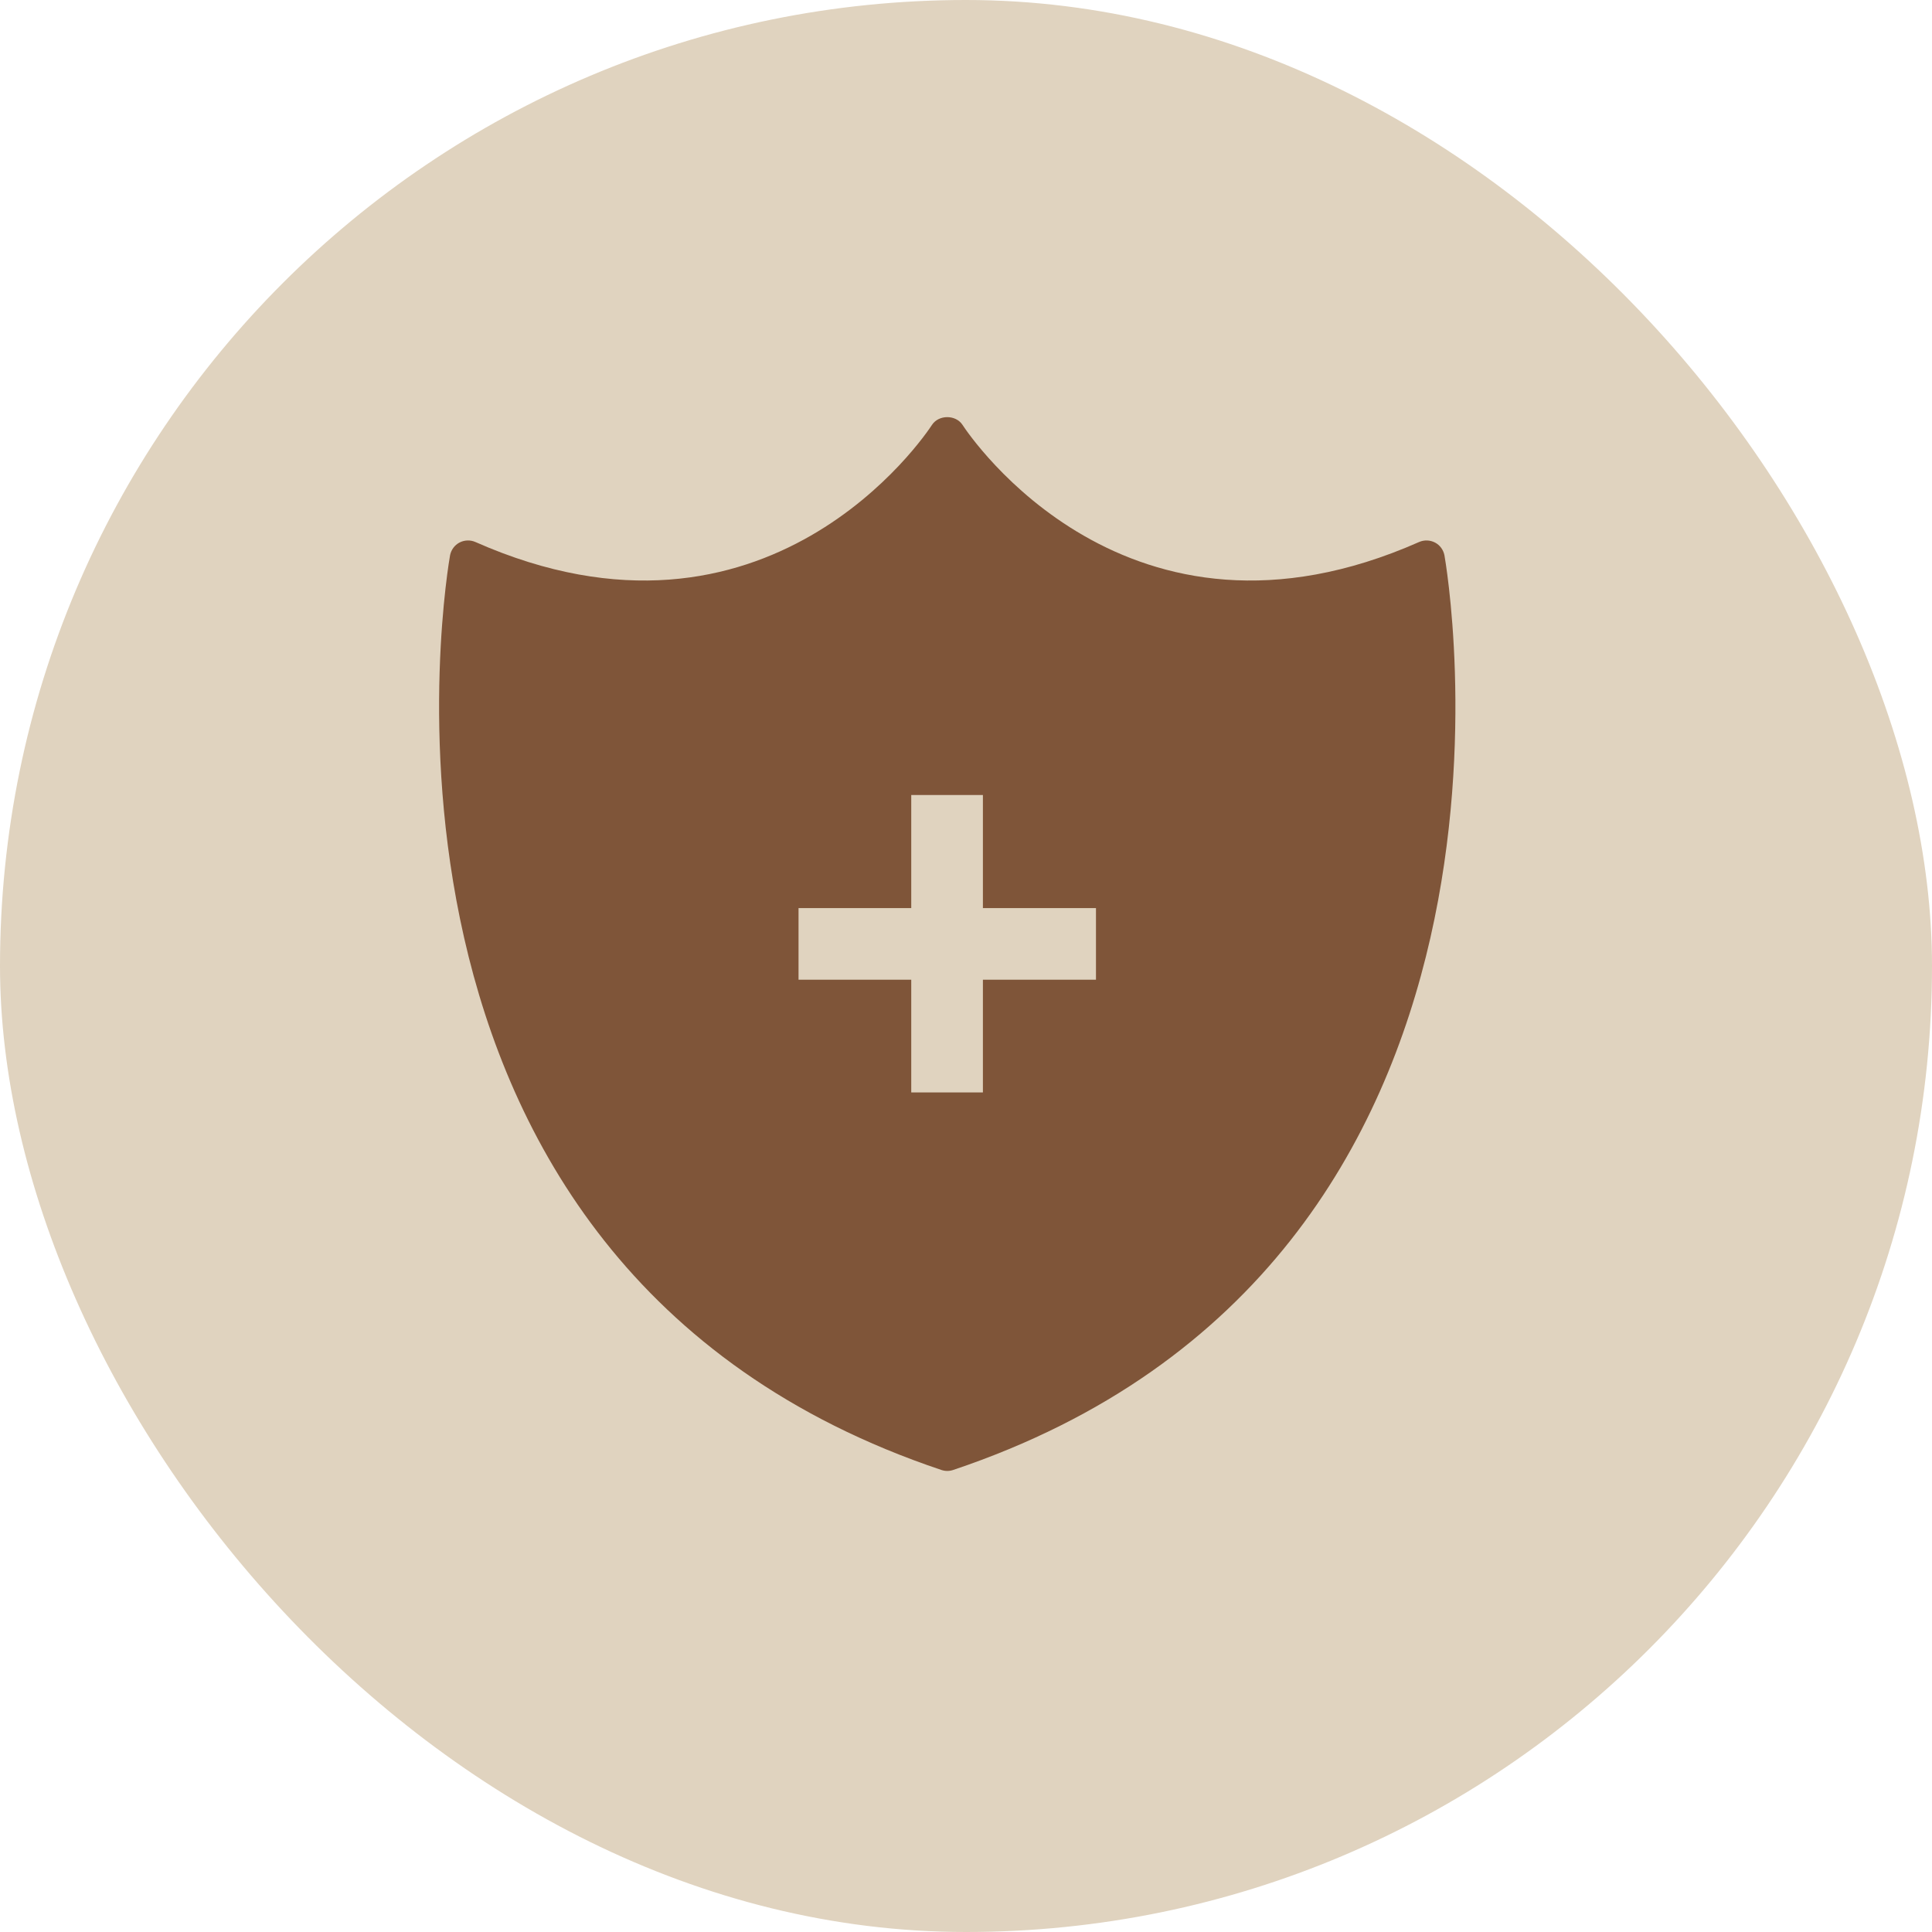
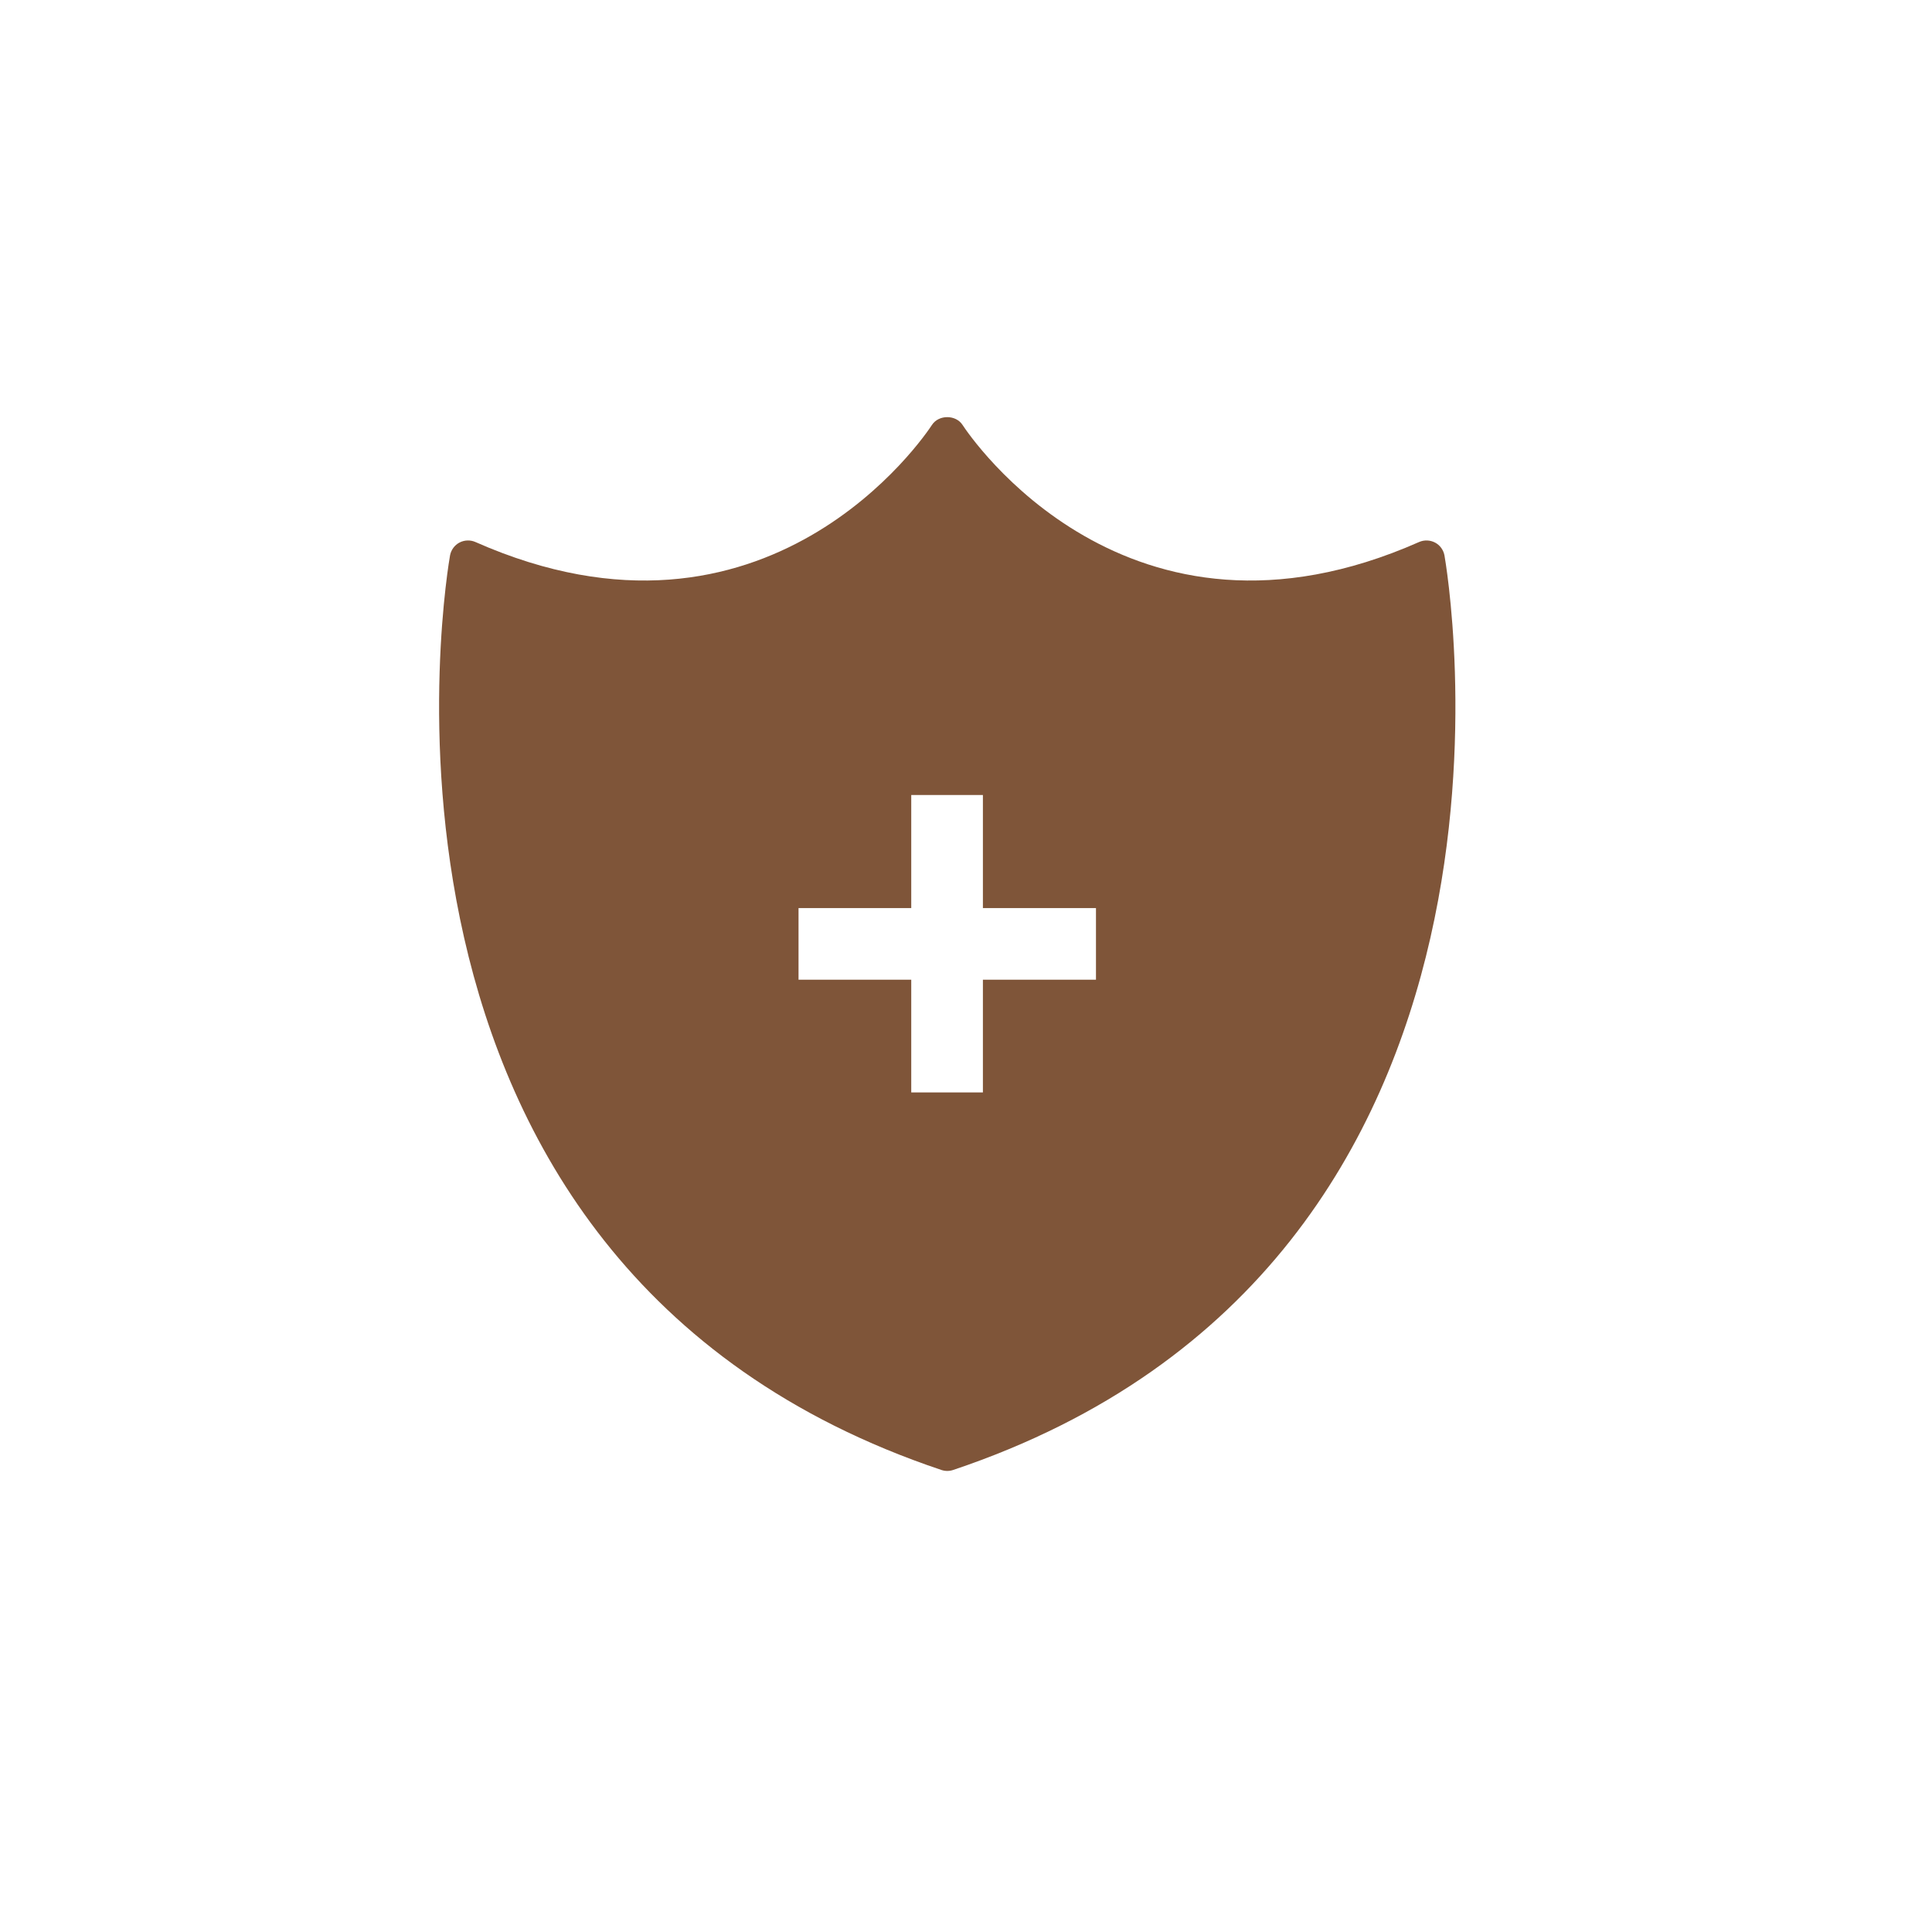
<svg xmlns="http://www.w3.org/2000/svg" fill="none" viewBox="0 0 44 44" height="44" width="44">
-   <rect fill="#E0D3BF" rx="22" height="44" width="44" />
  <path fill="#7F5539" d="M32.896 12.645C32.871 12.521 32.793 12.414 32.681 12.356C32.569 12.298 32.437 12.293 32.321 12.343C25.668 15.287 22.07 9.905 21.921 9.677C21.768 9.441 21.378 9.441 21.225 9.677C21.076 9.905 17.479 15.287 10.825 12.343C10.71 12.293 10.577 12.298 10.465 12.356C10.354 12.414 10.275 12.521 10.25 12.645C10.221 12.807 7.402 28.771 21.441 33.478C21.528 33.507 21.619 33.507 21.706 33.478C35.745 28.771 32.925 12.807 32.896 12.645ZM24.96 22.312H22.385V24.879H20.753V22.312H18.186V20.681H20.753V18.106H22.385V20.681H24.96V22.312Z" />
</svg>